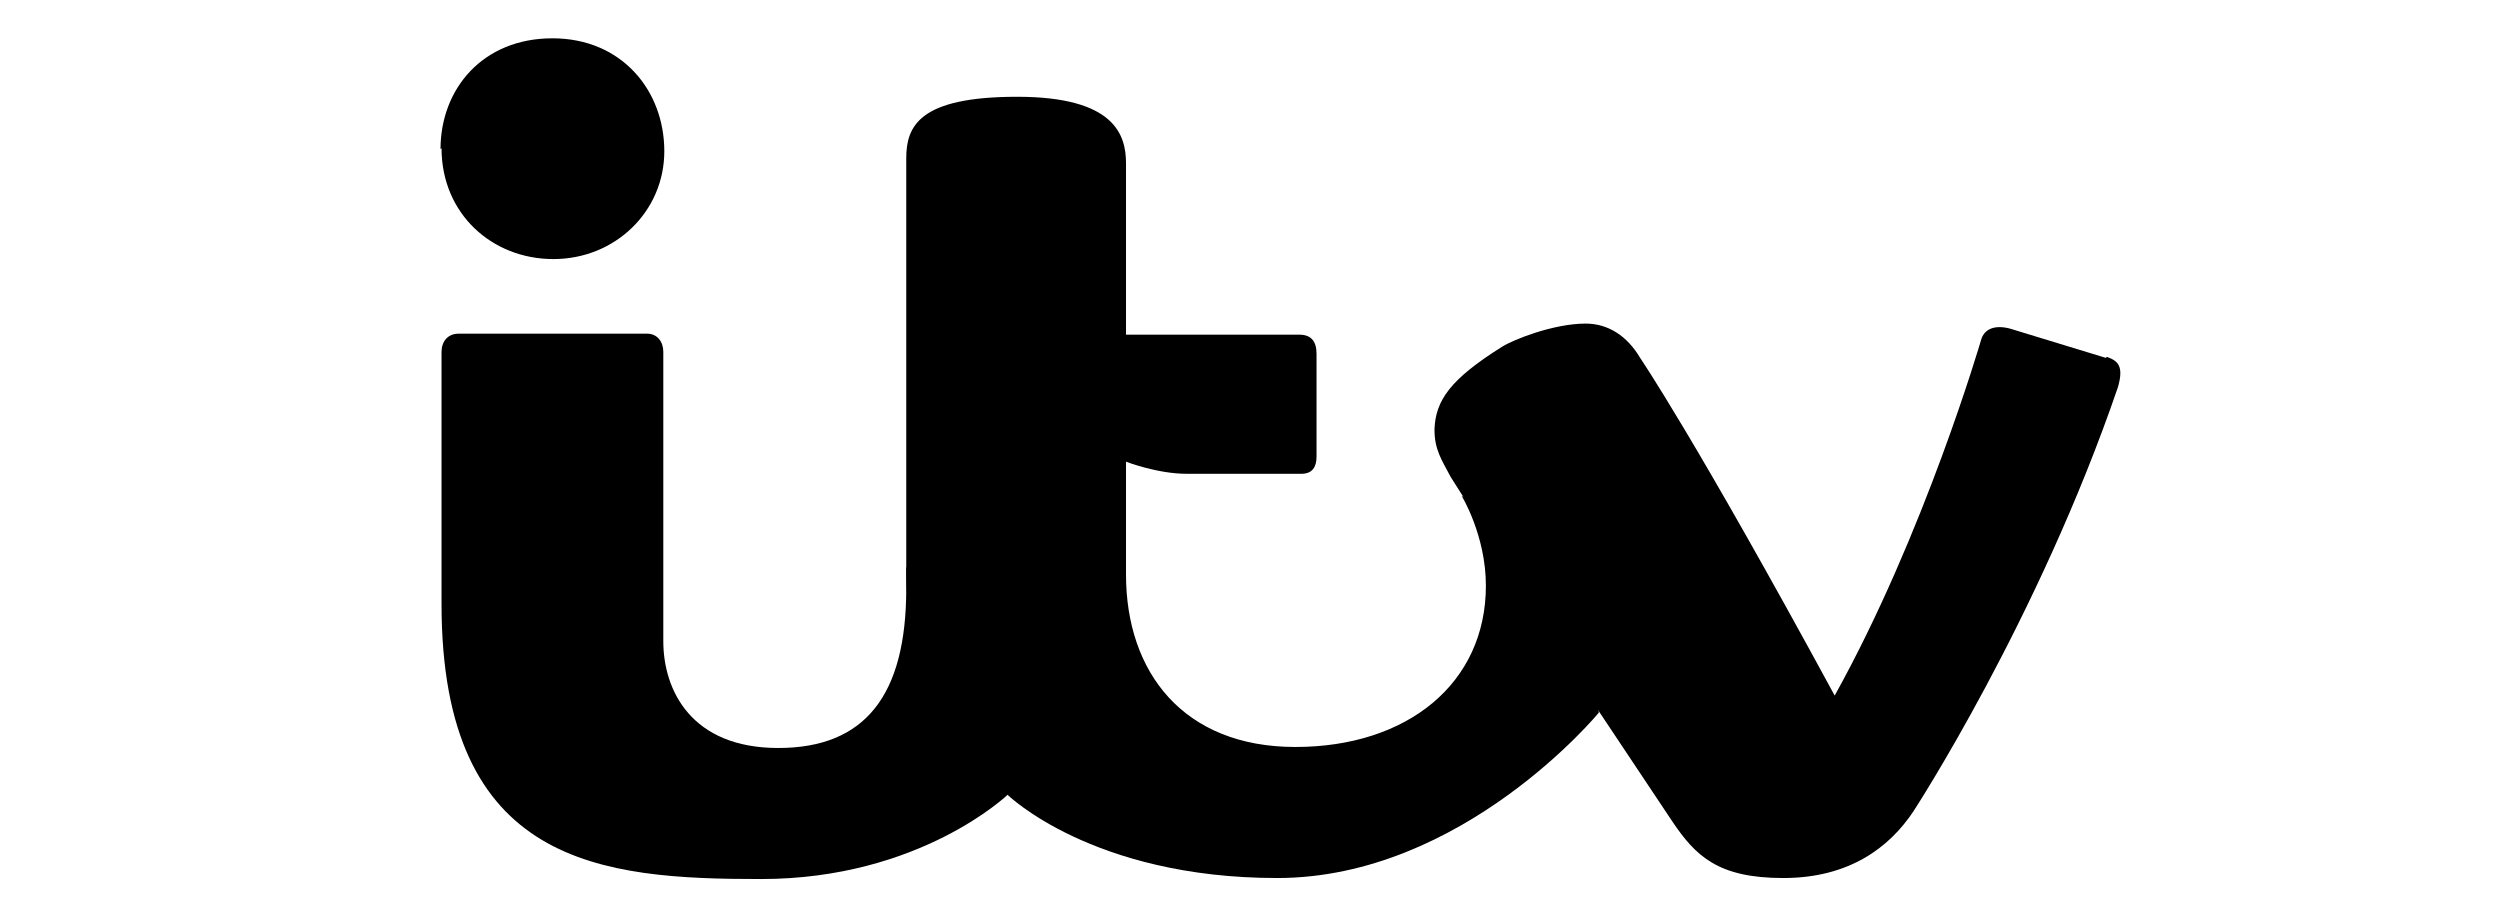
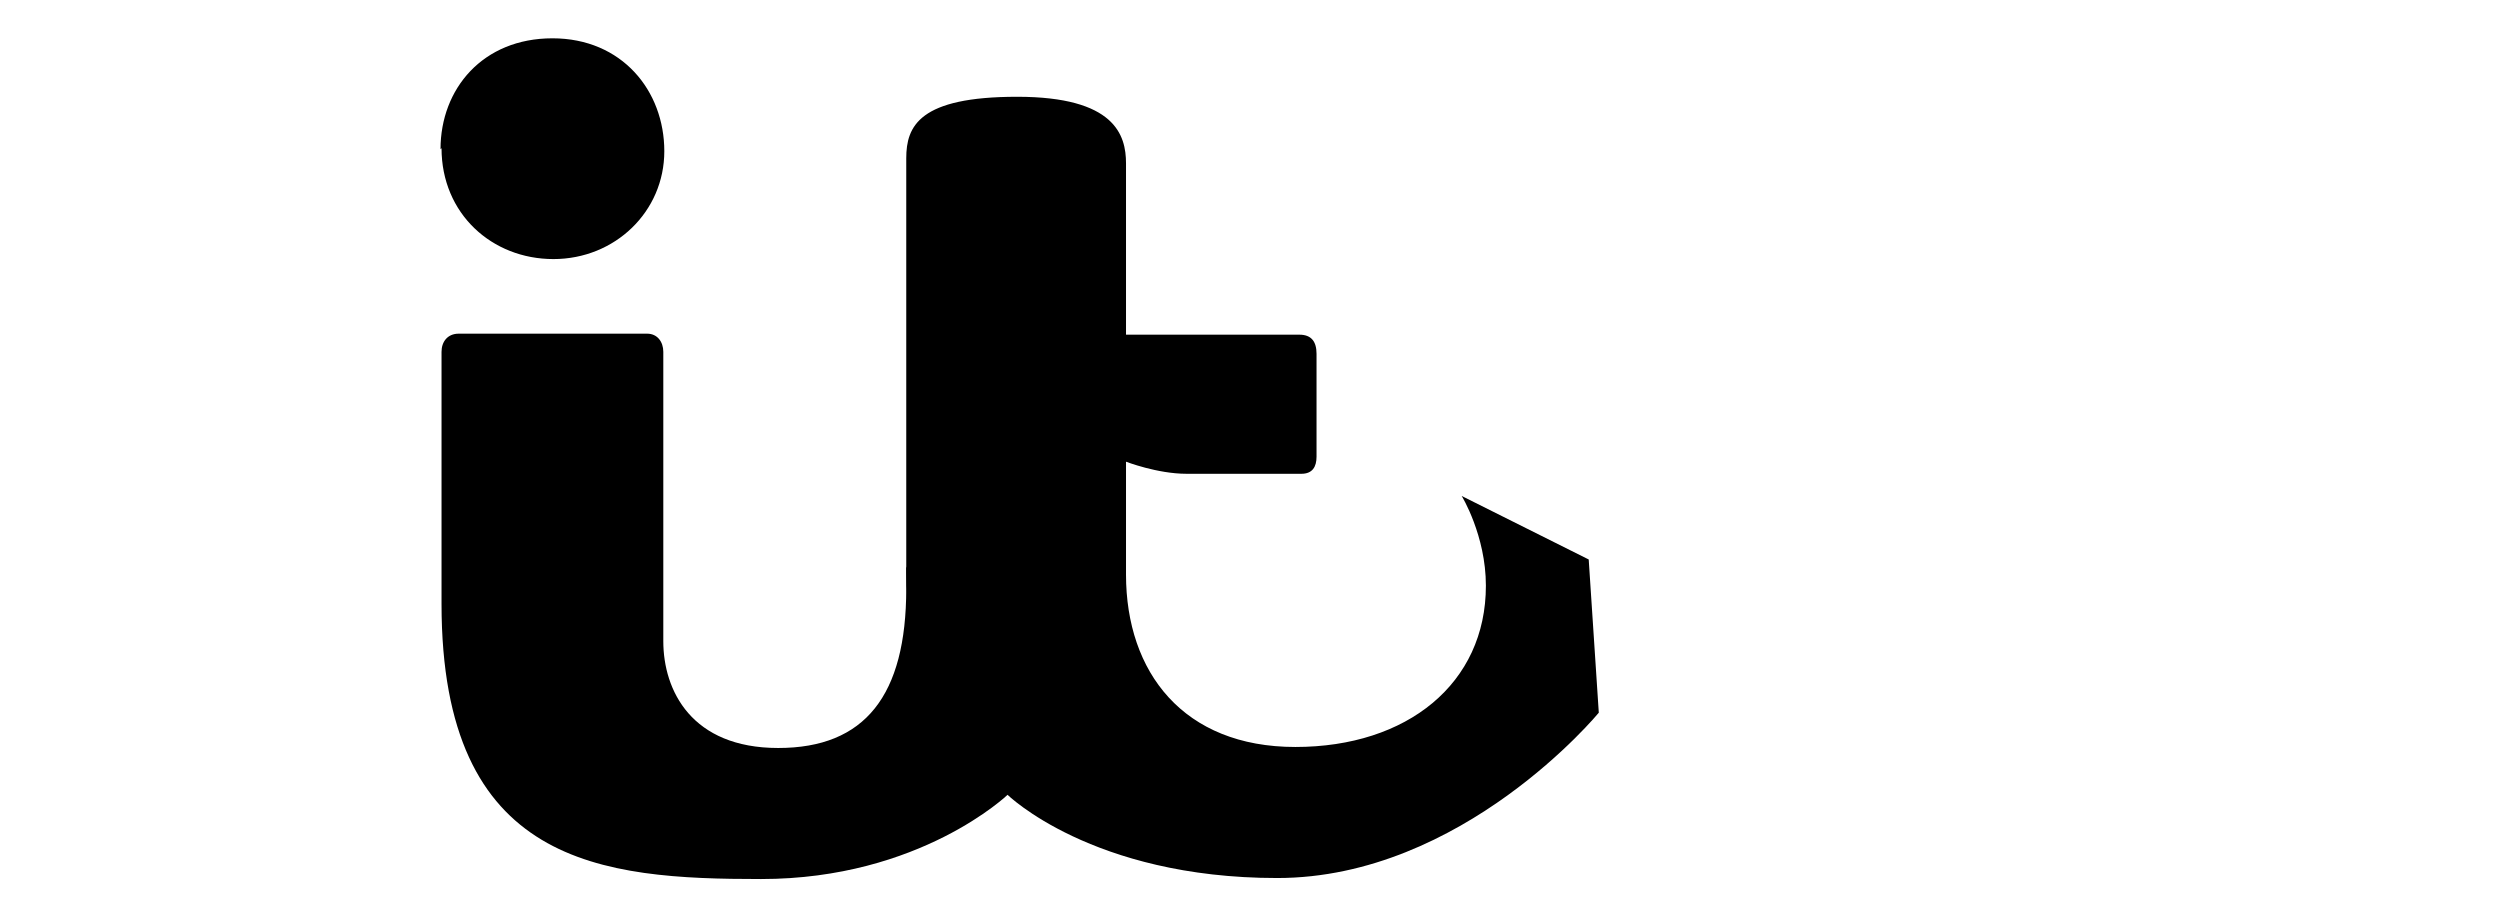
<svg xmlns="http://www.w3.org/2000/svg" id="Layer_1" version="1.1" viewBox="0 0 248 91">
  <path id="path3018" d="M43.7,14.8c0-6,4.2-11,11.1-11s11.1,5.2,11.1,11.2-4.9,10.7-11,10.7-11.1-4.5-11.1-11Z" />
  <path id="path3020" d="M43.8,34.9c0-1,.6-1.8,1.7-1.8h18.7c1,0,1.6.8,1.6,1.8v28.7c0,4.9,2.8,10.6,11.4,10.6s12.7-5.2,12.7-15.8v-2.2l8.9,16.9,1.2,5.7s-8.7,8.4-24.5,8.4-31.7-1.3-31.7-27.3v-24.9h0Z" />
-   <path d="M157.6,55.5l-12.6-6.3s2.4,3.9,2.4,8.9c0,9.7-7.8,16-18.9,16s-16.8-7.4-16.8-17.1v-4h0v-7.2s3.1,1.2,6,1.2h11.4c1.1,0,1.5-.7,1.5-1.7v-10.2c0-1.2-.5-1.9-1.7-1.9h-17.2v-17c0-2.8-1.1-6.6-10.8-6.6s-11,2.9-11,6.1v41.1c0,14.3,10,22,10,22,0,0,8.4,8.3,26.8,8.3s31.9-16.4,31.9-16.4l-1.1-15.2Z" />
-   <path d="M208.9,35.5l-9.5-2.9c-1.5-.4-2.6,0-2.9,1.2,0,0-5.6,19.2-14.5,35.2-13.9-25.6-19.3-33.5-19.3-33.5h0c-1.3-2.2-3.2-3.4-5.4-3.4-3.2,0-7.2,1.6-8.3,2.3-5.1,3.2-6.6,5.3-6.7,8.2,0,2,.7,3,1.6,4.7l14.8,23.4,7.2,10.8c2.3,3.4,4.5,5.6,11,5.6s10.5-3,12.9-6.6c0,0,12.4-19,20.3-42.1.6-2.1,0-2.6-1.1-3Z" />
+   <path d="M157.6,55.5l-12.6-6.3s2.4,3.9,2.4,8.9c0,9.7-7.8,16-18.9,16s-16.8-7.4-16.8-17.1v-4h0v-7.2s3.1,1.2,6,1.2h11.4c1.1,0,1.5-.7,1.5-1.7v-10.2c0-1.2-.5-1.9-1.7-1.9h-17.2v-17c0-2.8-1.1-6.6-10.8-6.6s-11,2.9-11,6.1v41.1c0,14.3,10,22,10,22,0,0,8.4,8.3,26.8,8.3s31.9-16.4,31.9-16.4Z" />
</svg>